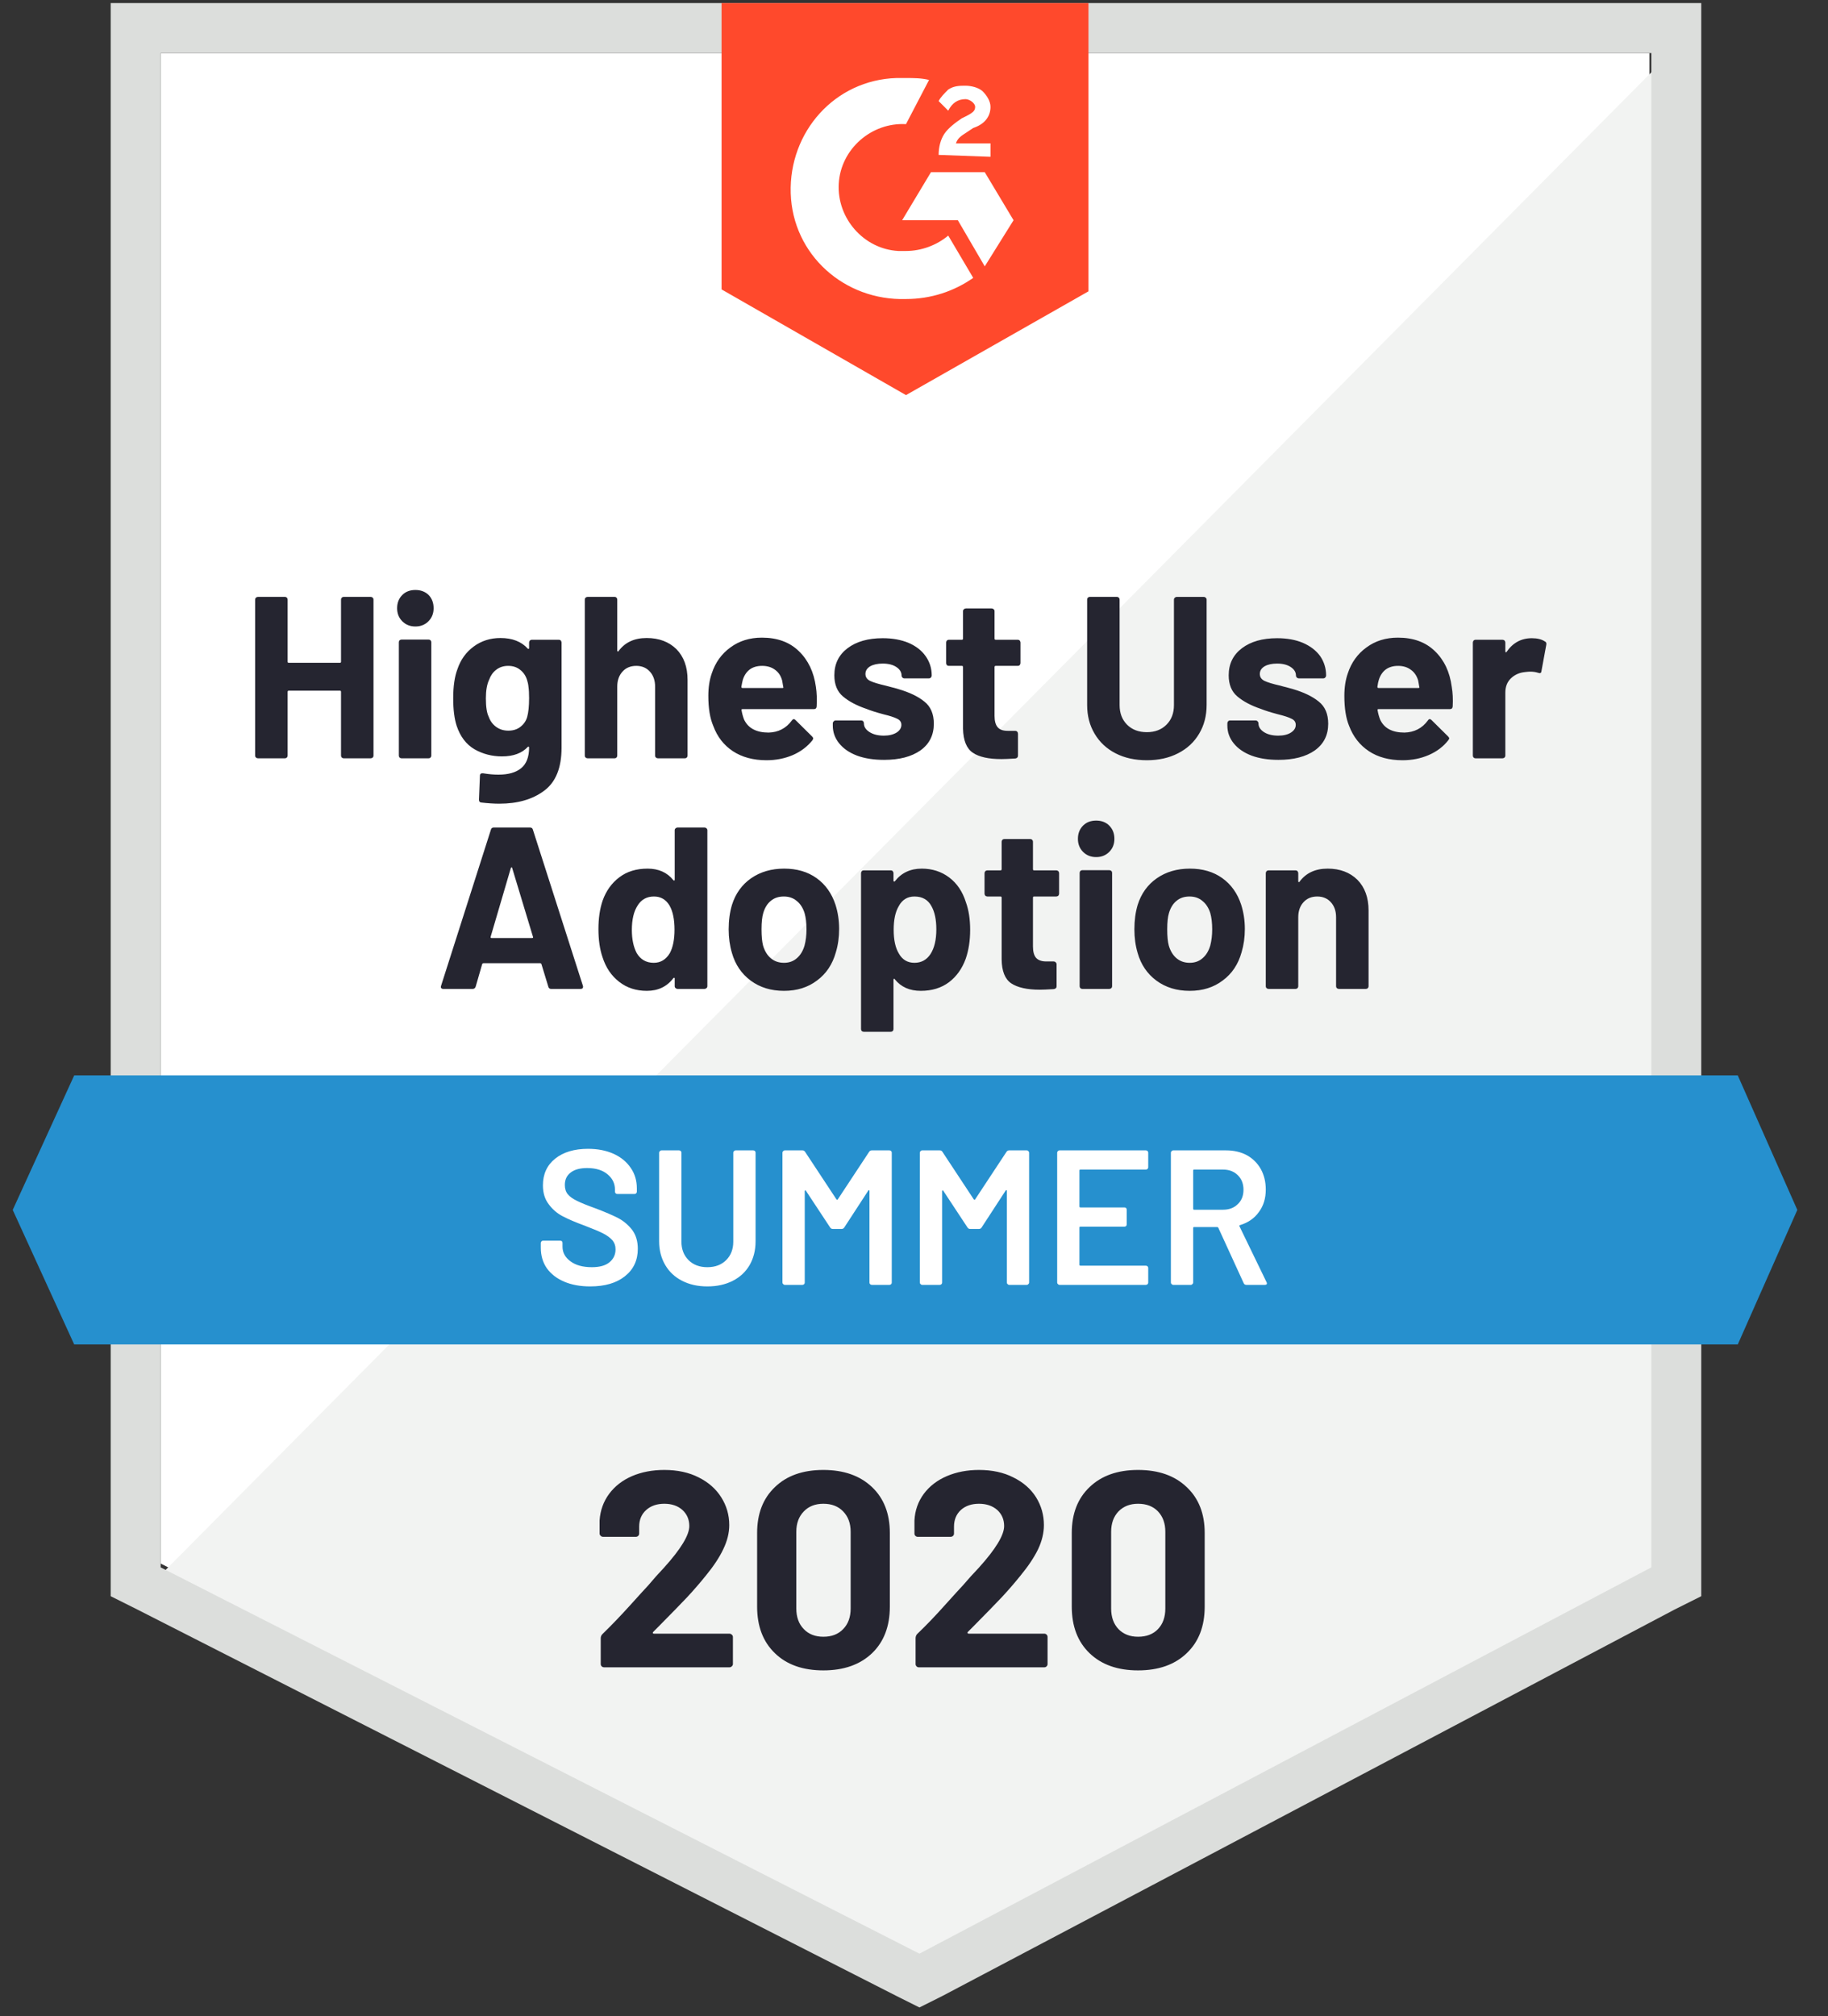
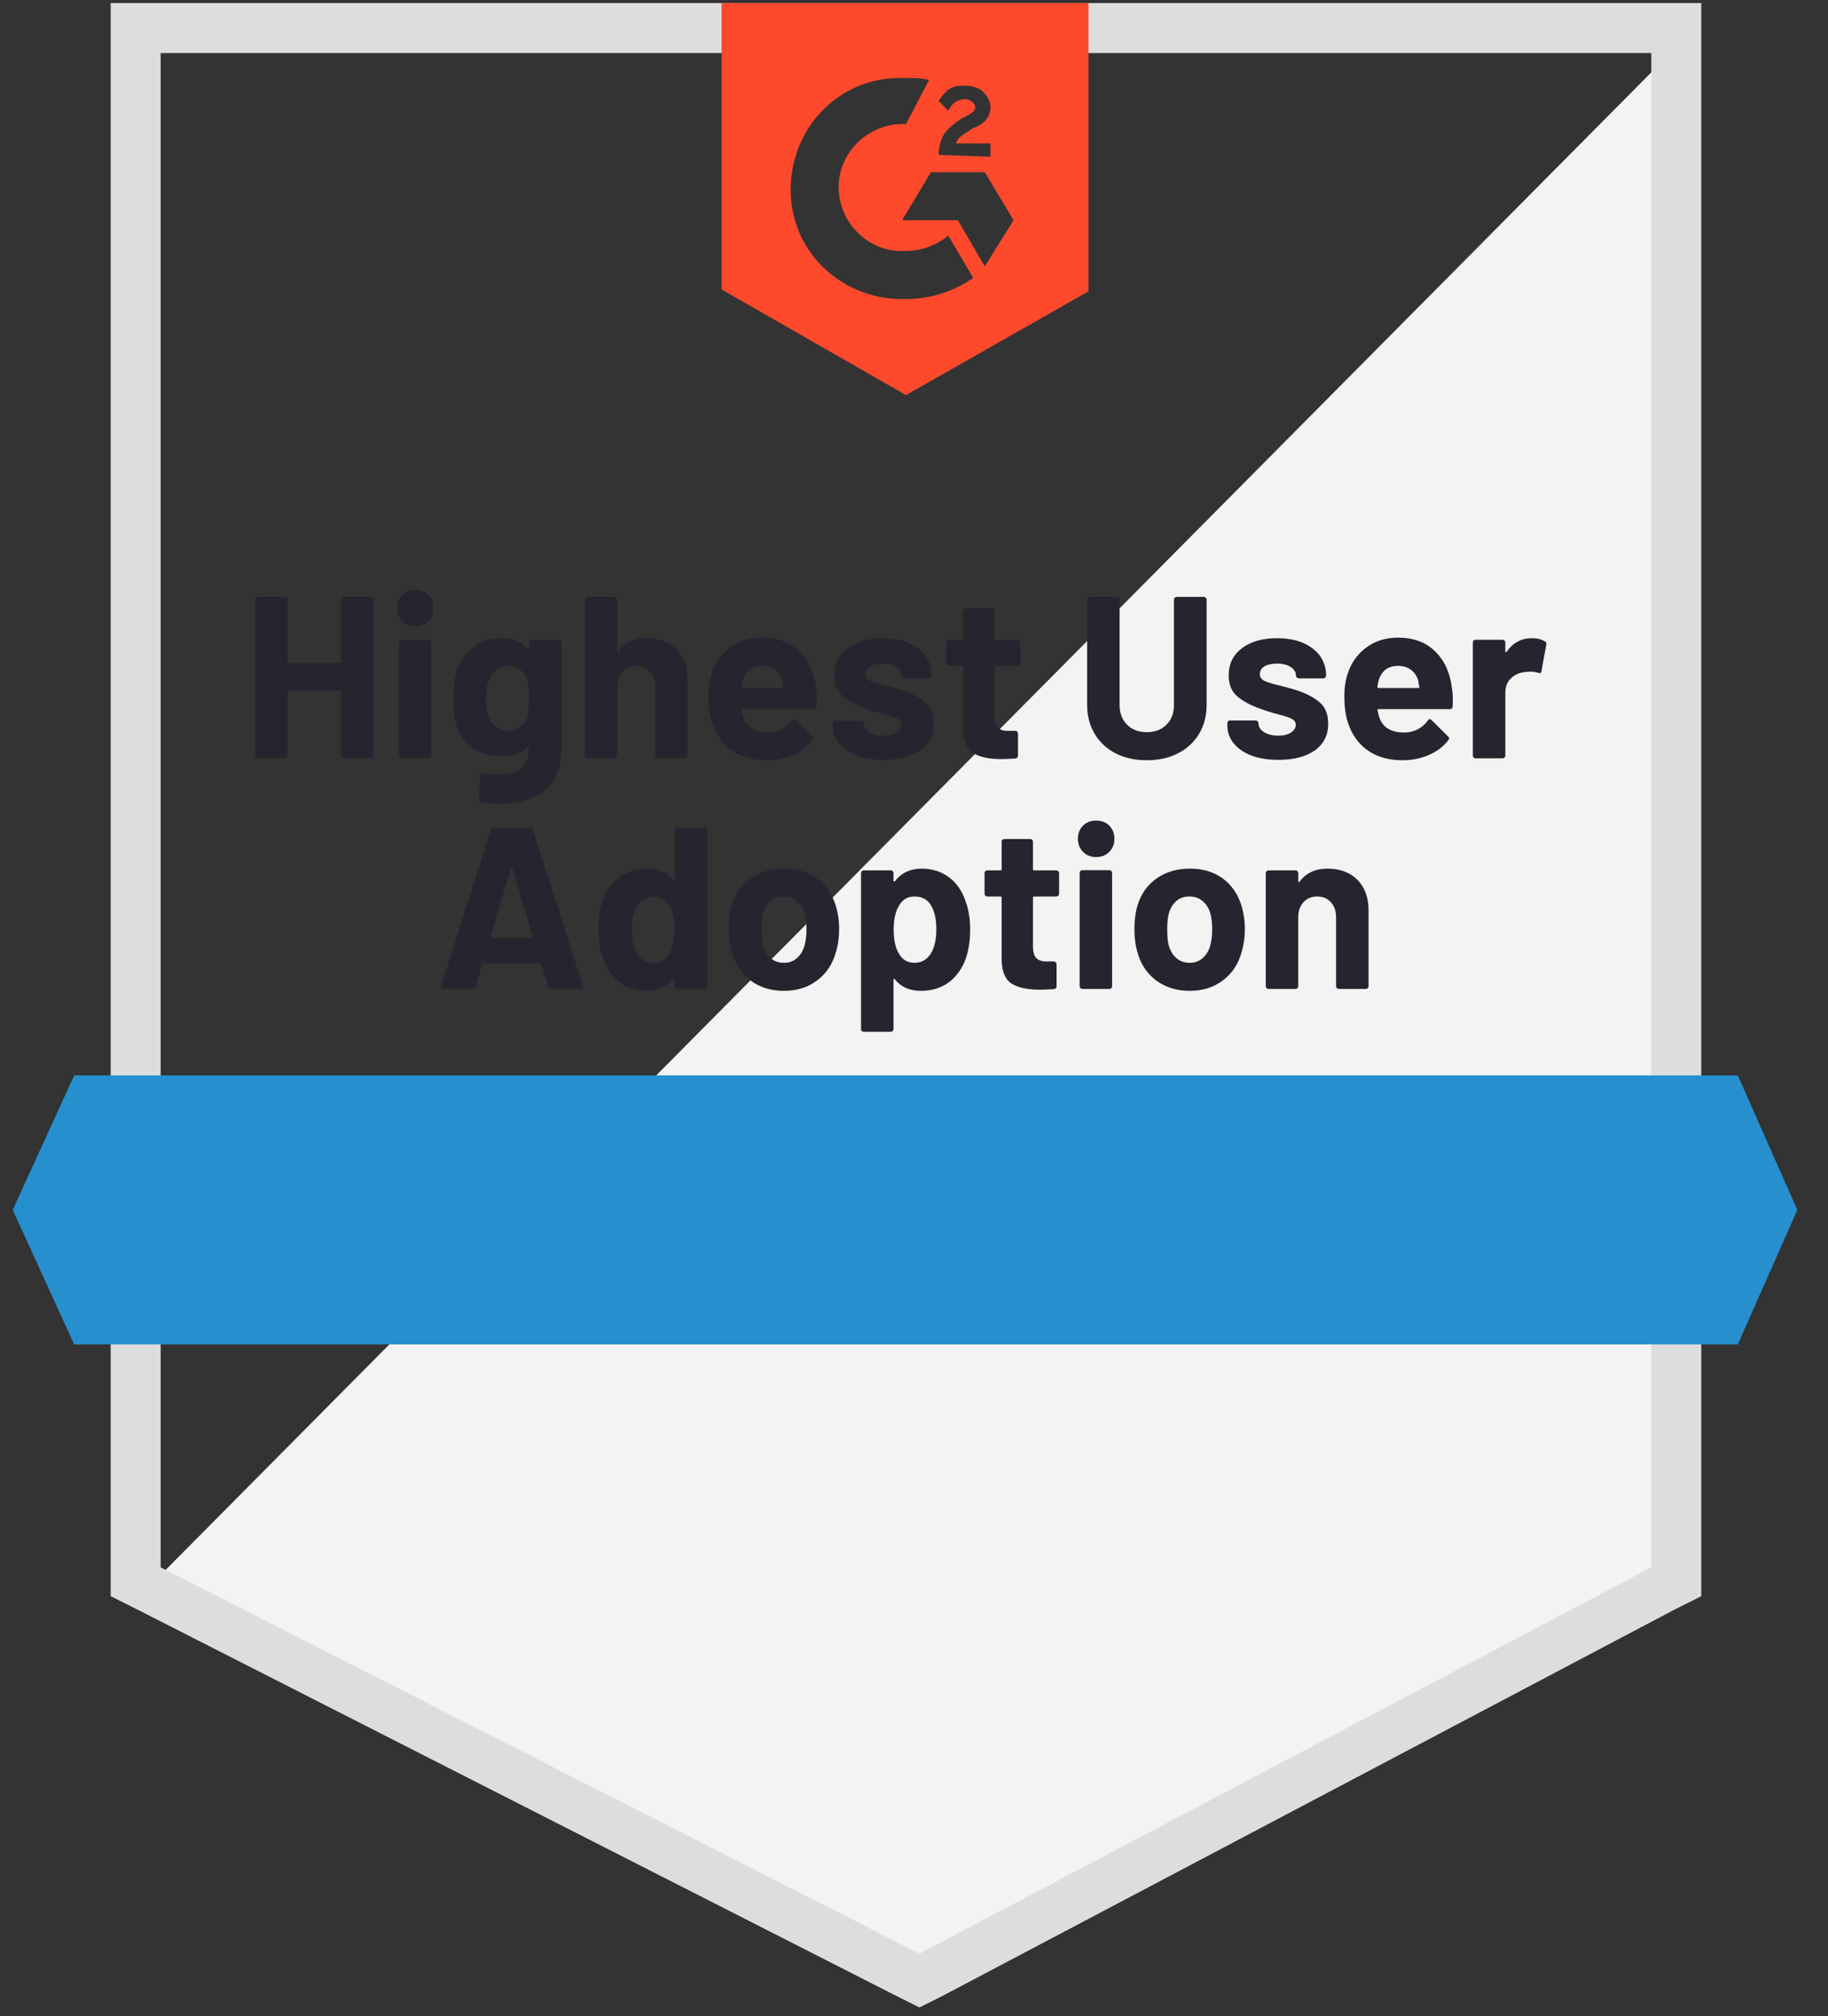
<svg xmlns="http://www.w3.org/2000/svg" width="78" height="86" viewBox="0 0 78 86" fill="none">
  <rect x="0" y="0" width="78" height="86" fill="#333333" stroke="none" />
  <g clip-path="url(#clip0)">
-     <path d="M6.855 66.688L39.232 83.164L70.379 66.688V2.262H6.855V66.688Z" fill="white" />
    <path d="M71.035 2.508L6.199 67.836L39.806 84.475L71.035 68.492V2.508Z" fill="#F2F3F2" />
    <path d="M4.723 23.738V68.082L5.871 68.656L38.248 85.131L39.232 85.623L40.215 85.131L71.445 68.656L72.592 68.082V0.131H4.723V23.738ZM6.855 66.852V2.262H70.461V66.852L39.232 83.328L6.855 66.852Z" fill="#DCDEDC" />
    <path d="M38.658 3.328C38.986 3.328 39.314 3.328 39.642 3.41L38.658 5.295C37.182 5.213 35.871 6.361 35.789 7.836C35.707 9.311 36.855 10.623 38.33 10.705H38.658C39.314 10.705 39.969 10.459 40.461 10.049L41.527 11.852C40.707 12.426 39.724 12.754 38.658 12.754C36.035 12.836 33.822 10.869 33.74 8.246C33.658 5.623 35.625 3.41 38.248 3.328H38.658ZM42.019 7.344L43.248 9.393L42.019 11.361L40.871 9.393H38.494L39.724 7.344H42.019ZM40.051 6.607C40.051 6.279 40.133 5.951 40.297 5.705C40.461 5.459 40.789 5.213 41.035 5.049L41.199 4.967C41.527 4.803 41.609 4.721 41.609 4.557C41.609 4.393 41.363 4.229 41.199 4.229C40.871 4.229 40.625 4.393 40.461 4.721L40.051 4.311C40.133 4.147 40.297 3.984 40.461 3.82C40.707 3.656 40.953 3.656 41.199 3.656C41.445 3.656 41.773 3.738 41.937 3.902C42.1 4.066 42.264 4.311 42.264 4.557C42.264 4.967 42.019 5.295 41.527 5.459L41.281 5.623C41.035 5.787 40.871 5.869 40.789 6.115H42.264V6.688L40.051 6.607ZM38.658 16.852L46.445 12.426V0.131H30.789V12.344L38.658 16.852Z" fill="#FF492C" />
    <path d="M74.15 45.869H3.166L0.543 51.606L3.166 57.344H74.15L76.691 51.606L74.15 45.869Z" fill="#2690CE" />
    <path d="M23.518 42.18C23.453 42.18 23.412 42.148 23.396 42.082L23.101 41.115C23.084 41.093 23.068 41.082 23.051 41.082H20.625C20.609 41.082 20.592 41.093 20.576 41.115L20.297 42.082C20.275 42.148 20.232 42.18 20.166 42.18H18.92C18.877 42.18 18.846 42.169 18.83 42.148C18.808 42.126 18.805 42.09 18.822 42.041L20.945 35.393C20.961 35.328 21.002 35.295 21.068 35.295H22.617C22.683 35.295 22.724 35.328 22.74 35.393L24.871 42.041C24.877 42.057 24.879 42.074 24.879 42.09C24.879 42.15 24.844 42.18 24.773 42.18H23.518ZM20.937 39.951C20.926 39.989 20.937 40.008 20.969 40.008H22.707C22.745 40.008 22.756 39.989 22.74 39.951L21.855 37.025C21.849 36.997 21.841 36.986 21.83 36.992C21.814 36.997 21.803 37.008 21.797 37.025L20.937 39.951ZM28.789 35.41C28.789 35.377 28.803 35.35 28.83 35.328C28.852 35.306 28.879 35.295 28.912 35.295H30.059C30.092 35.295 30.12 35.306 30.142 35.328C30.169 35.35 30.183 35.377 30.183 35.41V42.066C30.183 42.098 30.169 42.126 30.142 42.148C30.12 42.169 30.092 42.18 30.059 42.18H28.912C28.879 42.18 28.852 42.169 28.83 42.148C28.803 42.126 28.789 42.098 28.789 42.066V41.738C28.789 41.716 28.784 41.705 28.773 41.705C28.762 41.7 28.748 41.705 28.732 41.721C28.458 42.082 28.081 42.262 27.601 42.262C27.142 42.262 26.748 42.134 26.42 41.877C26.087 41.62 25.849 41.268 25.707 40.82C25.592 40.481 25.535 40.085 25.535 39.631C25.535 39.167 25.595 38.76 25.715 38.41C25.863 37.995 26.101 37.664 26.428 37.418C26.751 37.172 27.152 37.049 27.633 37.049C28.103 37.049 28.469 37.213 28.732 37.541C28.748 37.557 28.762 37.563 28.773 37.557C28.784 37.552 28.789 37.538 28.789 37.516V35.41ZM28.584 40.648C28.715 40.402 28.781 40.071 28.781 39.656C28.781 39.213 28.71 38.869 28.568 38.623C28.415 38.366 28.193 38.238 27.904 38.238C27.598 38.238 27.366 38.366 27.207 38.623C27.043 38.874 26.961 39.221 26.961 39.664C26.961 40.057 27.029 40.385 27.166 40.648C27.33 40.926 27.573 41.066 27.896 41.066C28.191 41.066 28.42 40.926 28.584 40.648ZM33.453 42.262C32.901 42.262 32.428 42.117 32.035 41.828C31.642 41.538 31.374 41.145 31.232 40.648C31.139 40.336 31.092 40 31.092 39.639C31.092 39.257 31.139 38.91 31.232 38.598C31.385 38.112 31.658 37.732 32.051 37.459C32.445 37.186 32.915 37.049 33.461 37.049C34.002 37.049 34.461 37.183 34.838 37.451C35.221 37.724 35.491 38.104 35.65 38.59C35.754 38.918 35.805 39.262 35.805 39.623C35.805 39.978 35.759 40.309 35.666 40.615C35.524 41.128 35.256 41.53 34.863 41.82C34.475 42.115 34.005 42.262 33.453 42.262ZM33.453 41.066C33.672 41.066 33.855 41 34.002 40.869C34.155 40.738 34.264 40.557 34.33 40.328C34.385 40.12 34.412 39.891 34.412 39.639C34.412 39.366 34.385 39.134 34.33 38.943C34.259 38.719 34.147 38.546 33.994 38.426C33.846 38.3 33.663 38.238 33.445 38.238C33.221 38.238 33.035 38.3 32.887 38.426C32.74 38.546 32.633 38.719 32.568 38.943C32.519 39.101 32.494 39.333 32.494 39.639C32.494 39.934 32.516 40.164 32.559 40.328C32.625 40.557 32.734 40.738 32.887 40.869C33.04 41 33.229 41.066 33.453 41.066ZM41.215 38.484C41.336 38.817 41.396 39.21 41.396 39.664C41.396 40.117 41.333 40.527 41.207 40.893C41.054 41.314 40.816 41.648 40.494 41.893C40.166 42.139 39.764 42.262 39.289 42.262C38.814 42.262 38.445 42.098 38.182 41.77C38.172 41.749 38.161 41.74 38.15 41.746C38.133 41.751 38.125 41.765 38.125 41.787V43.893C38.125 43.926 38.114 43.954 38.092 43.975C38.071 43.997 38.043 44.008 38.01 44.008H36.855C36.822 44.008 36.794 43.997 36.773 43.975C36.751 43.954 36.74 43.926 36.74 43.893V37.246C36.74 37.213 36.751 37.183 36.773 37.156C36.794 37.134 36.822 37.123 36.855 37.123H38.01C38.043 37.123 38.071 37.134 38.092 37.156C38.114 37.183 38.125 37.213 38.125 37.246V37.566C38.125 37.587 38.133 37.598 38.15 37.598C38.161 37.604 38.172 37.601 38.182 37.59C38.461 37.23 38.844 37.049 39.33 37.049C39.778 37.049 40.169 37.175 40.502 37.426C40.836 37.678 41.073 38.03 41.215 38.484ZM39.707 40.688C39.871 40.432 39.953 40.082 39.953 39.639C39.953 39.23 39.885 38.902 39.748 38.656C39.6 38.377 39.357 38.238 39.019 38.238C38.718 38.238 38.494 38.377 38.346 38.656C38.204 38.896 38.133 39.23 38.133 39.656C38.133 40.093 38.207 40.432 38.355 40.672C38.502 40.934 38.724 41.066 39.019 41.066C39.314 41.066 39.543 40.94 39.707 40.688ZM45.191 38.115C45.191 38.148 45.18 38.178 45.158 38.205C45.131 38.227 45.1 38.238 45.068 38.238H44.125C44.092 38.238 44.076 38.254 44.076 38.287V40.369C44.076 40.587 44.12 40.749 44.207 40.852C44.3 40.956 44.445 41.008 44.642 41.008H44.961C44.994 41.008 45.021 41.019 45.043 41.041C45.071 41.068 45.084 41.098 45.084 41.131V42.066C45.084 42.137 45.043 42.178 44.961 42.188C44.688 42.205 44.491 42.213 44.371 42.213C43.83 42.213 43.423 42.123 43.15 41.943C42.882 41.762 42.745 41.421 42.74 40.918V38.287C42.74 38.254 42.724 38.238 42.691 38.238H42.133C42.1 38.238 42.071 38.227 42.043 38.205C42.021 38.178 42.01 38.148 42.01 38.115V37.246C42.01 37.213 42.021 37.183 42.043 37.156C42.071 37.134 42.1 37.123 42.133 37.123H42.691C42.724 37.123 42.74 37.107 42.74 37.074V35.902C42.74 35.869 42.751 35.842 42.773 35.82C42.794 35.798 42.822 35.787 42.855 35.787H43.961C43.994 35.787 44.021 35.798 44.043 35.82C44.065 35.842 44.076 35.869 44.076 35.902V37.074C44.076 37.107 44.092 37.123 44.125 37.123H45.068C45.1 37.123 45.131 37.134 45.158 37.156C45.18 37.183 45.191 37.213 45.191 37.246V38.115ZM46.773 36.557C46.549 36.557 46.363 36.484 46.215 36.336C46.068 36.188 45.994 36.003 45.994 35.779C45.994 35.549 46.068 35.361 46.215 35.213C46.357 35.071 46.543 35 46.773 35C47.002 35 47.188 35.071 47.33 35.213C47.478 35.361 47.551 35.549 47.551 35.779C47.551 36.003 47.478 36.188 47.33 36.336C47.182 36.484 46.997 36.557 46.773 36.557ZM46.182 42.18C46.15 42.18 46.122 42.169 46.1 42.148C46.079 42.126 46.068 42.098 46.068 42.066V37.23C46.068 37.197 46.079 37.169 46.1 37.148C46.122 37.126 46.15 37.115 46.182 37.115H47.33C47.363 37.115 47.393 37.126 47.42 37.148C47.442 37.169 47.453 37.197 47.453 37.23V42.066C47.453 42.098 47.442 42.126 47.42 42.148C47.393 42.169 47.363 42.18 47.33 42.18H46.182ZM50.764 42.262C50.212 42.262 49.74 42.117 49.346 41.828C48.953 41.538 48.685 41.145 48.543 40.648C48.45 40.336 48.404 40 48.404 39.639C48.404 39.257 48.45 38.91 48.543 38.598C48.696 38.112 48.969 37.732 49.363 37.459C49.756 37.186 50.226 37.049 50.773 37.049C51.314 37.049 51.773 37.183 52.15 37.451C52.532 37.724 52.803 38.104 52.961 38.59C53.065 38.918 53.117 39.262 53.117 39.623C53.117 39.978 53.07 40.309 52.978 40.615C52.836 41.128 52.568 41.53 52.174 41.82C51.786 42.115 51.316 42.262 50.764 42.262ZM50.764 41.066C50.983 41.066 51.166 41 51.314 40.869C51.467 40.738 51.576 40.557 51.642 40.328C51.696 40.12 51.724 39.891 51.724 39.639C51.724 39.366 51.696 39.134 51.642 38.943C51.57 38.719 51.458 38.546 51.305 38.426C51.158 38.3 50.975 38.238 50.756 38.238C50.532 38.238 50.346 38.3 50.199 38.426C50.051 38.546 49.945 38.719 49.879 38.943C49.83 39.101 49.805 39.333 49.805 39.639C49.805 39.934 49.827 40.164 49.871 40.328C49.937 40.557 50.046 40.738 50.199 40.869C50.352 41 50.54 41.066 50.764 41.066ZM56.65 37.049C57.174 37.049 57.598 37.208 57.92 37.525C58.237 37.847 58.396 38.284 58.396 38.836V42.066C58.396 42.098 58.385 42.126 58.363 42.148C58.341 42.169 58.314 42.18 58.281 42.18H57.133C57.1 42.18 57.07 42.169 57.043 42.148C57.021 42.126 57.01 42.098 57.01 42.066V39.123C57.01 38.861 56.937 38.648 56.789 38.484C56.642 38.32 56.447 38.238 56.207 38.238C55.961 38.238 55.764 38.32 55.617 38.484C55.469 38.648 55.396 38.861 55.396 39.123V42.066C55.396 42.098 55.385 42.126 55.363 42.148C55.341 42.169 55.314 42.18 55.281 42.18H54.133C54.1 42.18 54.07 42.169 54.043 42.148C54.021 42.126 54.01 42.098 54.01 42.066V37.246C54.01 37.213 54.021 37.183 54.043 37.156C54.07 37.134 54.1 37.123 54.133 37.123H55.281C55.314 37.123 55.341 37.134 55.363 37.156C55.385 37.183 55.396 37.213 55.396 37.246V37.59C55.396 37.607 55.404 37.617 55.42 37.623C55.431 37.634 55.439 37.631 55.445 37.615C55.718 37.238 56.12 37.049 56.65 37.049Z" fill="#252530" />
    <path d="M14.551 25.574C14.551 25.541 14.562 25.514 14.584 25.492C14.606 25.47 14.633 25.459 14.666 25.459H15.814C15.847 25.459 15.877 25.47 15.904 25.492C15.926 25.514 15.937 25.541 15.937 25.574V32.229C15.937 32.262 15.926 32.289 15.904 32.311C15.877 32.333 15.847 32.344 15.814 32.344H14.666C14.633 32.344 14.606 32.333 14.584 32.311C14.562 32.289 14.551 32.262 14.551 32.229V29.508C14.551 29.475 14.535 29.459 14.502 29.459H12.322C12.289 29.459 12.273 29.475 12.273 29.508V32.229C12.273 32.262 12.262 32.289 12.24 32.311C12.218 32.333 12.191 32.344 12.158 32.344H11.01C10.978 32.344 10.948 32.333 10.92 32.311C10.898 32.289 10.887 32.262 10.887 32.229V25.574C10.887 25.541 10.898 25.514 10.92 25.492C10.948 25.47 10.978 25.459 11.01 25.459H12.158C12.191 25.459 12.218 25.47 12.24 25.492C12.262 25.514 12.273 25.541 12.273 25.574V28.221C12.273 28.254 12.289 28.27 12.322 28.27H14.502C14.535 28.27 14.551 28.254 14.551 28.221V25.574ZM17.724 26.721C17.5 26.721 17.314 26.647 17.166 26.5C17.019 26.352 16.945 26.167 16.945 25.942C16.945 25.713 17.019 25.524 17.166 25.377C17.308 25.235 17.494 25.164 17.724 25.164C17.953 25.164 18.142 25.235 18.289 25.377C18.431 25.524 18.502 25.713 18.502 25.942C18.502 26.167 18.428 26.352 18.281 26.5C18.133 26.647 17.948 26.721 17.724 26.721ZM17.133 32.344C17.101 32.344 17.073 32.333 17.051 32.311C17.029 32.289 17.019 32.262 17.019 32.229V27.393C17.019 27.36 17.029 27.333 17.051 27.311C17.073 27.29 17.101 27.279 17.133 27.279H18.289C18.322 27.279 18.349 27.29 18.371 27.311C18.393 27.333 18.404 27.36 18.404 27.393V32.229C18.404 32.262 18.393 32.289 18.371 32.311C18.349 32.333 18.322 32.344 18.289 32.344H17.133ZM22.576 27.41C22.576 27.377 22.587 27.347 22.609 27.32C22.631 27.298 22.658 27.287 22.691 27.287H23.846C23.879 27.287 23.907 27.298 23.928 27.32C23.95 27.347 23.961 27.377 23.961 27.41V31.893C23.961 32.751 23.713 33.363 23.215 33.729C22.724 34.096 22.087 34.279 21.305 34.279C21.076 34.279 20.819 34.262 20.535 34.229C20.469 34.224 20.437 34.183 20.437 34.106L20.478 33.09C20.478 33.008 20.524 32.973 20.617 32.983C20.852 33.022 21.068 33.041 21.265 33.041C21.685 33.041 22.008 32.951 22.232 32.77C22.461 32.585 22.576 32.289 22.576 31.885C22.576 31.863 22.568 31.85 22.551 31.844C22.541 31.844 22.529 31.85 22.519 31.86C22.267 32.128 21.901 32.262 21.42 32.262C20.994 32.262 20.603 32.161 20.248 31.959C19.893 31.751 19.639 31.418 19.486 30.959C19.387 30.658 19.338 30.268 19.338 29.787C19.338 29.273 19.398 28.858 19.519 28.541C19.655 28.137 19.887 27.814 20.215 27.574C20.543 27.333 20.923 27.213 21.355 27.213C21.857 27.213 22.245 27.363 22.519 27.664C22.529 27.675 22.541 27.68 22.551 27.68C22.568 27.675 22.576 27.661 22.576 27.639V27.41ZM22.494 30.582C22.549 30.385 22.576 30.117 22.576 29.779C22.576 29.576 22.568 29.418 22.551 29.303C22.541 29.194 22.519 29.09 22.486 28.992C22.426 28.811 22.327 28.669 22.191 28.566C22.054 28.456 21.885 28.401 21.683 28.401C21.486 28.401 21.316 28.456 21.174 28.566C21.038 28.669 20.937 28.811 20.871 28.992C20.778 29.188 20.732 29.453 20.732 29.787C20.732 30.153 20.773 30.415 20.855 30.574C20.915 30.748 21.019 30.891 21.166 31C21.314 31.109 21.488 31.164 21.691 31.164C21.898 31.164 22.07 31.109 22.207 31C22.349 30.891 22.445 30.751 22.494 30.582ZM27.592 27.213C28.117 27.213 28.541 27.372 28.863 27.688C29.18 28.011 29.338 28.448 29.338 29V32.229C29.338 32.262 29.327 32.289 29.305 32.311C29.284 32.333 29.256 32.344 29.224 32.344H28.076C28.043 32.344 28.013 32.333 27.986 32.311C27.964 32.289 27.953 32.262 27.953 32.229V29.287C27.953 29.024 27.879 28.811 27.732 28.647C27.584 28.483 27.39 28.401 27.15 28.401C26.904 28.401 26.707 28.483 26.56 28.647C26.412 28.811 26.338 29.024 26.338 29.287V32.229C26.338 32.262 26.327 32.289 26.305 32.311C26.284 32.333 26.256 32.344 26.224 32.344H25.076C25.043 32.344 25.013 32.333 24.986 32.311C24.964 32.289 24.953 32.262 24.953 32.229V25.574C24.953 25.541 24.964 25.514 24.986 25.492C25.013 25.47 25.043 25.459 25.076 25.459H26.224C26.256 25.459 26.284 25.47 26.305 25.492C26.327 25.514 26.338 25.541 26.338 25.574V27.754C26.338 27.77 26.346 27.781 26.363 27.787C26.374 27.798 26.382 27.795 26.387 27.779C26.661 27.401 27.062 27.213 27.592 27.213ZM34.814 29.295C34.852 29.546 34.863 29.825 34.846 30.131C34.841 30.207 34.8 30.246 34.724 30.246H31.683C31.644 30.246 31.631 30.262 31.642 30.295C31.663 30.426 31.699 30.557 31.748 30.688C31.923 31.06 32.273 31.246 32.797 31.246C33.213 31.235 33.543 31.063 33.789 30.729C33.816 30.691 33.846 30.672 33.879 30.672C33.896 30.672 33.917 30.686 33.945 30.713L34.65 31.41C34.682 31.442 34.699 31.473 34.699 31.5C34.699 31.511 34.688 31.535 34.666 31.574C34.448 31.847 34.169 32.057 33.83 32.205C33.486 32.352 33.111 32.426 32.707 32.426C32.144 32.426 31.666 32.298 31.273 32.041C30.885 31.784 30.606 31.426 30.437 30.967C30.295 30.639 30.224 30.21 30.224 29.68C30.224 29.32 30.273 29 30.371 28.721C30.524 28.257 30.789 27.888 31.166 27.615C31.543 27.336 31.991 27.197 32.51 27.197C33.166 27.197 33.691 27.388 34.084 27.77C34.483 28.153 34.726 28.661 34.814 29.295ZM32.519 28.401C32.103 28.401 31.83 28.596 31.699 28.983C31.677 29.066 31.655 29.169 31.633 29.295C31.633 29.328 31.65 29.344 31.683 29.344H33.388C33.426 29.344 33.437 29.328 33.42 29.295C33.388 29.104 33.371 29.011 33.371 29.016C33.316 28.82 33.215 28.669 33.068 28.566C32.92 28.456 32.737 28.401 32.519 28.401ZM37.724 32.41C37.281 32.41 36.896 32.35 36.568 32.229C36.24 32.104 35.986 31.929 35.806 31.705C35.625 31.481 35.535 31.229 35.535 30.951V30.852C35.535 30.82 35.549 30.79 35.576 30.762C35.598 30.74 35.625 30.729 35.658 30.729H36.748C36.781 30.729 36.808 30.74 36.83 30.762C36.852 30.79 36.863 30.82 36.863 30.852V30.86C36.863 31.003 36.945 31.126 37.109 31.229C37.267 31.328 37.469 31.377 37.715 31.377C37.934 31.377 38.114 31.333 38.256 31.246C38.393 31.158 38.461 31.049 38.461 30.918C38.461 30.798 38.401 30.71 38.281 30.656C38.166 30.596 37.972 30.533 37.699 30.467C37.393 30.385 37.153 30.309 36.978 30.238C36.557 30.096 36.221 29.918 35.969 29.705C35.724 29.497 35.601 29.197 35.601 28.803C35.601 28.317 35.789 27.932 36.166 27.647C36.543 27.363 37.043 27.221 37.666 27.221C38.081 27.221 38.448 27.287 38.764 27.418C39.081 27.555 39.325 27.743 39.494 27.983C39.669 28.229 39.756 28.505 39.756 28.811C39.756 28.844 39.745 28.872 39.724 28.893C39.702 28.921 39.674 28.934 39.642 28.934H38.584C38.551 28.934 38.524 28.921 38.502 28.893C38.48 28.872 38.469 28.844 38.469 28.811C38.469 28.669 38.396 28.549 38.248 28.451C38.101 28.352 37.907 28.303 37.666 28.303C37.448 28.303 37.27 28.341 37.133 28.418C36.997 28.5 36.928 28.609 36.928 28.746C36.928 28.877 36.994 28.975 37.125 29.041C37.262 29.106 37.486 29.175 37.797 29.246C37.874 29.268 37.956 29.29 38.043 29.311C38.136 29.333 38.234 29.36 38.338 29.393C38.808 29.53 39.177 29.707 39.445 29.926C39.713 30.139 39.846 30.453 39.846 30.869C39.846 31.355 39.655 31.735 39.273 32.008C38.89 32.276 38.374 32.41 37.724 32.41ZM43.543 28.279C43.543 28.311 43.532 28.341 43.51 28.369C43.489 28.391 43.461 28.401 43.428 28.401H42.486C42.453 28.401 42.437 28.418 42.437 28.451V30.533C42.437 30.751 42.48 30.913 42.568 31.016C42.655 31.12 42.797 31.172 42.994 31.172H43.322C43.355 31.172 43.382 31.183 43.404 31.205C43.426 31.232 43.437 31.262 43.437 31.295V32.229C43.437 32.3 43.398 32.341 43.322 32.352C43.043 32.369 42.846 32.377 42.732 32.377C42.185 32.377 41.778 32.287 41.51 32.106C41.243 31.926 41.103 31.585 41.092 31.082V28.451C41.092 28.418 41.076 28.401 41.043 28.401H40.486C40.453 28.401 40.426 28.391 40.404 28.369C40.382 28.341 40.371 28.311 40.371 28.279V27.41C40.371 27.377 40.382 27.347 40.404 27.32C40.426 27.298 40.453 27.287 40.486 27.287H41.043C41.076 27.287 41.092 27.27 41.092 27.238V26.066C41.092 26.033 41.106 26.005 41.133 25.983C41.155 25.962 41.182 25.951 41.215 25.951H42.314C42.346 25.951 42.374 25.962 42.396 25.983C42.423 26.005 42.437 26.033 42.437 26.066V27.238C42.437 27.27 42.453 27.287 42.486 27.287H43.428C43.461 27.287 43.489 27.298 43.51 27.32C43.532 27.347 43.543 27.377 43.543 27.41V28.279ZM48.937 32.426C48.428 32.426 47.983 32.328 47.601 32.131C47.218 31.934 46.92 31.656 46.707 31.295C46.494 30.94 46.388 30.53 46.388 30.066V25.574C46.388 25.541 46.398 25.514 46.42 25.492C46.442 25.47 46.469 25.459 46.502 25.459H47.658C47.691 25.459 47.718 25.47 47.74 25.492C47.762 25.514 47.773 25.541 47.773 25.574V30.074C47.773 30.418 47.879 30.697 48.092 30.91C48.306 31.123 48.587 31.229 48.937 31.229C49.281 31.229 49.56 31.123 49.773 30.91C49.986 30.697 50.092 30.418 50.092 30.074V25.574C50.092 25.541 50.106 25.514 50.133 25.492C50.155 25.47 50.182 25.459 50.215 25.459H51.363C51.396 25.459 51.423 25.47 51.445 25.492C51.472 25.514 51.486 25.541 51.486 25.574V30.066C51.486 30.53 51.379 30.94 51.166 31.295C50.953 31.656 50.653 31.934 50.264 32.131C49.882 32.328 49.439 32.426 48.937 32.426ZM54.551 32.41C54.114 32.41 53.732 32.35 53.404 32.229C53.076 32.104 52.822 31.929 52.642 31.705C52.461 31.481 52.371 31.229 52.371 30.951V30.852C52.371 30.82 52.382 30.79 52.404 30.762C52.426 30.74 52.453 30.729 52.486 30.729H53.576C53.609 30.729 53.636 30.74 53.658 30.762C53.685 30.79 53.699 30.82 53.699 30.852V30.86C53.699 31.003 53.778 31.126 53.937 31.229C54.095 31.328 54.297 31.377 54.543 31.377C54.767 31.377 54.948 31.333 55.084 31.246C55.221 31.158 55.289 31.049 55.289 30.918C55.289 30.798 55.229 30.71 55.109 30.656C54.994 30.596 54.803 30.533 54.535 30.467C54.224 30.385 53.98 30.309 53.806 30.238C53.385 30.096 53.049 29.918 52.797 29.705C52.551 29.497 52.428 29.197 52.428 28.803C52.428 28.317 52.617 27.932 52.994 27.647C53.371 27.363 53.871 27.221 54.494 27.221C54.915 27.221 55.281 27.287 55.592 27.418C55.909 27.555 56.155 27.743 56.33 27.983C56.499 28.229 56.584 28.505 56.584 28.811C56.584 28.844 56.573 28.872 56.551 28.893C56.529 28.921 56.502 28.934 56.469 28.934H55.42C55.388 28.934 55.357 28.921 55.33 28.893C55.308 28.872 55.297 28.844 55.297 28.811C55.297 28.669 55.224 28.549 55.076 28.451C54.928 28.352 54.734 28.303 54.494 28.303C54.275 28.303 54.098 28.341 53.961 28.418C53.825 28.5 53.756 28.609 53.756 28.746C53.756 28.877 53.822 28.975 53.953 29.041C54.09 29.106 54.316 29.175 54.633 29.246C54.704 29.268 54.786 29.29 54.879 29.311C54.967 29.333 55.065 29.36 55.174 29.393C55.639 29.53 56.005 29.707 56.273 29.926C56.541 30.139 56.674 30.453 56.674 30.869C56.674 31.355 56.483 31.735 56.101 32.008C55.718 32.276 55.202 32.41 54.551 32.41ZM61.945 29.295C61.989 29.546 62.002 29.825 61.986 30.131C61.98 30.207 61.939 30.246 61.863 30.246H58.822C58.784 30.246 58.77 30.262 58.781 30.295C58.803 30.426 58.838 30.557 58.888 30.688C59.057 31.06 59.404 31.246 59.928 31.246C60.349 31.235 60.682 31.063 60.928 30.729C60.95 30.691 60.978 30.672 61.01 30.672C61.032 30.672 61.057 30.686 61.084 30.713L61.789 31.41C61.822 31.442 61.838 31.473 61.838 31.5C61.838 31.511 61.825 31.535 61.797 31.574C61.584 31.847 61.306 32.057 60.961 32.205C60.622 32.352 60.251 32.426 59.846 32.426C59.278 32.426 58.8 32.298 58.412 32.041C58.024 31.784 57.743 31.426 57.568 30.967C57.431 30.639 57.363 30.21 57.363 29.68C57.363 29.32 57.412 29 57.51 28.721C57.663 28.257 57.928 27.888 58.306 27.615C58.682 27.336 59.131 27.197 59.65 27.197C60.306 27.197 60.83 27.388 61.224 27.77C61.622 28.153 61.863 28.661 61.945 29.295ZM59.658 28.401C59.243 28.401 58.969 28.596 58.838 28.983C58.811 29.066 58.789 29.169 58.773 29.295C58.773 29.328 58.789 29.344 58.822 29.344H60.519C60.562 29.344 60.576 29.328 60.56 29.295C60.527 29.104 60.51 29.011 60.51 29.016C60.45 28.82 60.346 28.669 60.199 28.566C60.051 28.456 59.871 28.401 59.658 28.401ZM65.363 27.221C65.598 27.221 65.784 27.268 65.92 27.36C65.975 27.382 65.994 27.432 65.978 27.508L65.773 28.623C65.767 28.705 65.721 28.729 65.633 28.697C65.535 28.664 65.42 28.647 65.289 28.647C65.24 28.647 65.169 28.653 65.076 28.664C64.841 28.686 64.641 28.773 64.478 28.926C64.314 29.079 64.232 29.284 64.232 29.541V32.229C64.232 32.262 64.221 32.289 64.199 32.311C64.172 32.333 64.141 32.344 64.109 32.344H62.961C62.928 32.344 62.901 32.333 62.879 32.311C62.857 32.289 62.846 32.262 62.846 32.229V27.41C62.846 27.377 62.857 27.347 62.879 27.32C62.901 27.298 62.928 27.287 62.961 27.287H64.109C64.141 27.287 64.172 27.298 64.199 27.32C64.221 27.347 64.232 27.377 64.232 27.41V27.779C64.232 27.8 64.237 27.814 64.248 27.82C64.264 27.825 64.275 27.822 64.281 27.811C64.549 27.418 64.909 27.221 65.363 27.221Z" fill="#252530" />
-     <path d="M25.183 54.869C24.756 54.869 24.385 54.8 24.068 54.664C23.751 54.527 23.505 54.336 23.33 54.09C23.161 53.844 23.076 53.555 23.076 53.221V53.016C23.076 52.989 23.087 52.965 23.109 52.943C23.125 52.926 23.147 52.918 23.174 52.918H23.904C23.931 52.918 23.956 52.926 23.978 52.943C23.994 52.965 24.002 52.989 24.002 53.016V53.172C24.002 53.423 24.114 53.631 24.338 53.795C24.562 53.965 24.868 54.049 25.256 54.049C25.59 54.049 25.841 53.978 26.01 53.836C26.18 53.694 26.265 53.511 26.265 53.287C26.265 53.134 26.218 53.003 26.125 52.893C26.032 52.79 25.901 52.694 25.732 52.607C25.557 52.519 25.297 52.41 24.953 52.279C24.565 52.137 24.251 52.003 24.01 51.877C23.77 51.751 23.57 51.579 23.412 51.361C23.248 51.148 23.166 50.88 23.166 50.557C23.166 50.077 23.341 49.697 23.691 49.418C24.04 49.139 24.508 49 25.092 49C25.502 49 25.866 49.071 26.183 49.213C26.494 49.355 26.737 49.555 26.912 49.812C27.087 50.063 27.174 50.355 27.174 50.688V50.828C27.174 50.855 27.163 50.88 27.142 50.902C27.125 50.918 27.103 50.926 27.076 50.926H26.338C26.311 50.926 26.289 50.918 26.273 50.902C26.251 50.88 26.24 50.855 26.24 50.828V50.738C26.24 50.481 26.136 50.265 25.928 50.09C25.715 49.91 25.423 49.82 25.051 49.82C24.751 49.82 24.519 49.883 24.355 50.008C24.185 50.134 24.101 50.312 24.101 50.541C24.101 50.705 24.144 50.839 24.232 50.943C24.319 51.046 24.45 51.139 24.625 51.221C24.8 51.309 25.07 51.418 25.437 51.549C25.825 51.697 26.136 51.831 26.371 51.951C26.601 52.071 26.8 52.238 26.969 52.451C27.133 52.669 27.215 52.94 27.215 53.262C27.215 53.754 27.032 54.145 26.666 54.434C26.305 54.724 25.811 54.869 25.183 54.869ZM30.183 54.869C29.778 54.869 29.42 54.79 29.109 54.631C28.797 54.473 28.557 54.249 28.387 53.959C28.212 53.664 28.125 53.325 28.125 52.943V49.164C28.125 49.137 28.136 49.115 28.158 49.098C28.174 49.077 28.196 49.066 28.224 49.066H28.978C29.005 49.066 29.029 49.077 29.051 49.098C29.068 49.115 29.076 49.137 29.076 49.164V52.959C29.076 53.281 29.177 53.544 29.379 53.746C29.581 53.948 29.849 54.049 30.183 54.049C30.516 54.049 30.784 53.948 30.986 53.746C31.188 53.544 31.289 53.281 31.289 52.959V49.164C31.289 49.137 31.3 49.115 31.322 49.098C31.338 49.077 31.36 49.066 31.387 49.066H32.142C32.169 49.066 32.193 49.077 32.215 49.098C32.232 49.115 32.24 49.137 32.24 49.164V52.943C32.24 53.325 32.155 53.664 31.986 53.959C31.816 54.249 31.576 54.473 31.265 54.631C30.953 54.79 30.592 54.869 30.183 54.869ZM37.084 49.131C37.111 49.087 37.15 49.066 37.199 49.066H37.953C37.98 49.066 38.005 49.077 38.027 49.098C38.043 49.115 38.051 49.137 38.051 49.164V54.705C38.051 54.732 38.043 54.754 38.027 54.77C38.005 54.792 37.98 54.803 37.953 54.803H37.199C37.172 54.803 37.147 54.792 37.125 54.77C37.109 54.754 37.1 54.732 37.1 54.705V50.795C37.1 50.779 37.092 50.768 37.076 50.762C37.065 50.757 37.057 50.762 37.051 50.779L36.027 52.352C35.999 52.396 35.961 52.418 35.912 52.418H35.535C35.486 52.418 35.447 52.396 35.42 52.352L34.387 50.787C34.382 50.77 34.371 50.765 34.355 50.77C34.344 50.776 34.338 50.787 34.338 50.803V54.705C34.338 54.732 34.33 54.754 34.314 54.77C34.292 54.792 34.267 54.803 34.24 54.803H33.486C33.458 54.803 33.437 54.792 33.42 54.77C33.398 54.754 33.387 54.732 33.387 54.705V49.164C33.387 49.137 33.398 49.115 33.42 49.098C33.437 49.077 33.458 49.066 33.486 49.066H34.24C34.289 49.066 34.327 49.087 34.355 49.131L35.691 51.156C35.702 51.167 35.712 51.172 35.724 51.172C35.734 51.172 35.743 51.167 35.748 51.156L37.084 49.131ZM42.945 49.131C42.972 49.087 43.01 49.066 43.059 49.066H43.814C43.841 49.066 43.863 49.077 43.879 49.098C43.901 49.115 43.912 49.137 43.912 49.164V54.705C43.912 54.732 43.901 54.754 43.879 54.77C43.863 54.792 43.841 54.803 43.814 54.803H43.059C43.032 54.803 43.01 54.792 42.994 54.77C42.972 54.754 42.961 54.732 42.961 54.705V50.795C42.961 50.779 42.956 50.768 42.945 50.762C42.928 50.757 42.917 50.762 42.912 50.779L41.887 52.352C41.86 52.396 41.822 52.418 41.773 52.418H41.396C41.346 52.418 41.308 52.396 41.281 52.352L40.248 50.787C40.243 50.77 40.234 50.765 40.224 50.77C40.207 50.776 40.199 50.787 40.199 50.803V54.705C40.199 54.732 40.191 54.754 40.174 54.77C40.152 54.792 40.128 54.803 40.1 54.803H39.346C39.319 54.803 39.297 54.792 39.281 54.77C39.259 54.754 39.248 54.732 39.248 54.705V49.164C39.248 49.137 39.259 49.115 39.281 49.098C39.297 49.077 39.319 49.066 39.346 49.066H40.1C40.15 49.066 40.188 49.087 40.215 49.131L41.551 51.156C41.562 51.167 41.573 51.172 41.584 51.172C41.595 51.172 41.603 51.167 41.609 51.156L42.945 49.131ZM48.994 49.787C48.994 49.814 48.986 49.836 48.969 49.852C48.947 49.874 48.923 49.885 48.896 49.885H46.1C46.073 49.885 46.059 49.899 46.059 49.926V51.459C46.059 51.486 46.073 51.5 46.1 51.5H47.978C48.005 51.5 48.029 51.508 48.051 51.525C48.068 51.546 48.076 51.571 48.076 51.598V52.221C48.076 52.249 48.068 52.273 48.051 52.295C48.029 52.312 48.005 52.32 47.978 52.32H46.1C46.073 52.32 46.059 52.333 46.059 52.361V53.943C46.059 53.97 46.073 53.984 46.1 53.984H48.896C48.923 53.984 48.947 53.995 48.969 54.016C48.986 54.033 48.994 54.055 48.994 54.082V54.705C48.994 54.732 48.986 54.754 48.969 54.77C48.947 54.792 48.923 54.803 48.896 54.803H45.207C45.18 54.803 45.158 54.792 45.142 54.77C45.12 54.754 45.109 54.732 45.109 54.705V49.164C45.109 49.137 45.12 49.115 45.142 49.098C45.158 49.077 45.18 49.066 45.207 49.066H48.896C48.923 49.066 48.947 49.077 48.969 49.098C48.986 49.115 48.994 49.137 48.994 49.164V49.787ZM53.182 54.803C53.128 54.803 53.09 54.779 53.068 54.73L51.986 52.369C51.975 52.347 51.958 52.336 51.937 52.336H50.953C50.926 52.336 50.912 52.35 50.912 52.377V54.705C50.912 54.732 50.901 54.754 50.879 54.77C50.863 54.792 50.841 54.803 50.814 54.803H50.059C50.032 54.803 50.01 54.792 49.994 54.77C49.972 54.754 49.961 54.732 49.961 54.705V49.164C49.961 49.137 49.972 49.115 49.994 49.098C50.01 49.077 50.032 49.066 50.059 49.066H52.314C52.647 49.066 52.942 49.134 53.199 49.27C53.456 49.413 53.655 49.609 53.797 49.861C53.939 50.117 54.01 50.41 54.01 50.738C54.01 51.115 53.912 51.434 53.715 51.697C53.524 51.965 53.256 52.15 52.912 52.254C52.901 52.254 52.893 52.26 52.887 52.27C52.882 52.281 52.882 52.292 52.887 52.303L54.043 54.688C54.054 54.71 54.059 54.727 54.059 54.738C54.059 54.781 54.029 54.803 53.969 54.803H53.182ZM50.953 49.885C50.926 49.885 50.912 49.899 50.912 49.926V51.557C50.912 51.585 50.926 51.598 50.953 51.598H52.182C52.445 51.598 52.655 51.519 52.814 51.361C52.978 51.208 53.059 51.003 53.059 50.746C53.059 50.489 52.978 50.281 52.814 50.123C52.655 49.965 52.445 49.885 52.182 49.885H50.953Z" fill="white" />
-     <path d="M27.871 69.606C27.855 69.623 27.849 69.639 27.855 69.656C27.866 69.672 27.882 69.68 27.904 69.68H31.125C31.163 69.68 31.196 69.694 31.224 69.721C31.256 69.749 31.273 69.781 31.273 69.82V70.975C31.273 71.014 31.256 71.046 31.224 71.074C31.196 71.101 31.163 71.115 31.125 71.115H25.781C25.737 71.115 25.702 71.101 25.674 71.074C25.647 71.046 25.633 71.014 25.633 70.975V69.877C25.633 69.806 25.658 69.746 25.707 69.697C26.095 69.32 26.491 68.907 26.896 68.459C27.3 68.011 27.554 67.732 27.658 67.623C27.877 67.361 28.101 67.109 28.33 66.869C29.051 66.071 29.412 65.478 29.412 65.09C29.412 64.811 29.314 64.582 29.117 64.402C28.92 64.227 28.663 64.139 28.346 64.139C28.03 64.139 27.773 64.227 27.576 64.402C27.374 64.582 27.273 64.82 27.273 65.115V65.41C27.273 65.448 27.259 65.481 27.232 65.508C27.204 65.535 27.172 65.549 27.133 65.549H25.732C25.694 65.549 25.661 65.535 25.633 65.508C25.601 65.481 25.584 65.448 25.584 65.41V64.852C25.612 64.426 25.748 64.046 25.994 63.713C26.24 63.385 26.565 63.134 26.97 62.959C27.379 62.784 27.838 62.697 28.346 62.697C28.909 62.697 29.398 62.803 29.814 63.016C30.229 63.224 30.549 63.505 30.773 63.861C31.002 64.221 31.117 64.617 31.117 65.049C31.117 65.382 31.032 65.724 30.863 66.074C30.699 66.423 30.45 66.8 30.117 67.205C29.871 67.511 29.606 67.817 29.322 68.123C29.038 68.423 28.614 68.858 28.051 69.426L27.871 69.606ZM35.133 71.246C34.259 71.246 33.571 71.003 33.068 70.516C32.56 70.03 32.306 69.366 32.306 68.525V65.385C32.306 64.56 32.56 63.907 33.068 63.426C33.571 62.94 34.259 62.697 35.133 62.697C36.002 62.697 36.694 62.94 37.207 63.426C37.715 63.907 37.969 64.56 37.969 65.385V68.525C37.969 69.366 37.715 70.03 37.207 70.516C36.694 71.003 36.002 71.246 35.133 71.246ZM35.133 69.811C35.489 69.811 35.77 69.702 35.978 69.484C36.191 69.265 36.297 68.973 36.297 68.606V65.336C36.297 64.975 36.191 64.686 35.978 64.467C35.77 64.249 35.489 64.139 35.133 64.139C34.784 64.139 34.505 64.249 34.297 64.467C34.084 64.686 33.978 64.975 33.978 65.336V68.606C33.978 68.973 34.084 69.265 34.297 69.484C34.505 69.702 34.784 69.811 35.133 69.811ZM41.297 69.606C41.281 69.623 41.278 69.639 41.289 69.656C41.295 69.672 41.311 69.68 41.338 69.68H44.56C44.598 69.68 44.631 69.694 44.658 69.721C44.685 69.749 44.699 69.781 44.699 69.82V70.975C44.699 71.014 44.685 71.046 44.658 71.074C44.631 71.101 44.598 71.115 44.56 71.115H39.207C39.169 71.115 39.136 71.101 39.109 71.074C39.081 71.046 39.068 71.014 39.068 70.975V69.877C39.068 69.806 39.09 69.746 39.133 69.697C39.527 69.32 39.923 68.907 40.322 68.459C40.726 68.011 40.98 67.732 41.084 67.623C41.308 67.361 41.535 67.109 41.765 66.869C42.486 66.071 42.846 65.478 42.846 65.09C42.846 64.811 42.748 64.582 42.551 64.402C42.349 64.227 42.09 64.139 41.773 64.139C41.456 64.139 41.199 64.227 41.002 64.402C40.806 64.582 40.707 64.82 40.707 65.115V65.41C40.707 65.448 40.694 65.481 40.666 65.508C40.639 65.535 40.603 65.549 40.56 65.549H39.158C39.12 65.549 39.087 65.535 39.06 65.508C39.032 65.481 39.019 65.448 39.019 65.41V64.852C39.041 64.426 39.174 64.046 39.42 63.713C39.666 63.385 39.994 63.134 40.404 62.959C40.814 62.784 41.27 62.697 41.773 62.697C42.336 62.697 42.825 62.803 43.24 63.016C43.661 63.224 43.983 63.505 44.207 63.861C44.431 64.221 44.543 64.617 44.543 65.049C44.543 65.382 44.461 65.724 44.297 66.074C44.128 66.423 43.877 66.8 43.543 67.205C43.297 67.511 43.032 67.817 42.748 68.123C42.464 68.423 42.041 68.858 41.478 69.426L41.297 69.606ZM48.56 71.246C47.691 71.246 47.002 71.003 46.494 70.516C45.986 70.03 45.732 69.366 45.732 68.525V65.385C45.732 64.56 45.986 63.907 46.494 63.426C47.002 62.94 47.691 62.697 48.56 62.697C49.434 62.697 50.125 62.94 50.633 63.426C51.147 63.907 51.404 64.56 51.404 65.385V68.525C51.404 69.366 51.147 70.03 50.633 70.516C50.125 71.003 49.434 71.246 48.56 71.246ZM48.56 69.811C48.92 69.811 49.204 69.702 49.412 69.484C49.62 69.265 49.724 68.973 49.724 68.606V65.336C49.724 64.975 49.62 64.686 49.412 64.467C49.204 64.249 48.92 64.139 48.56 64.139C48.215 64.139 47.937 64.249 47.724 64.467C47.516 64.686 47.412 64.975 47.412 65.336V68.606C47.412 68.973 47.516 69.265 47.724 69.484C47.937 69.702 48.215 69.811 48.56 69.811Z" fill="#252530" />
  </g>
  <defs>
    <clipPath id="clip0">
      <rect width="77" height="86" fill="white" transform="translate(0.213)" />
    </clipPath>
  </defs>
</svg>